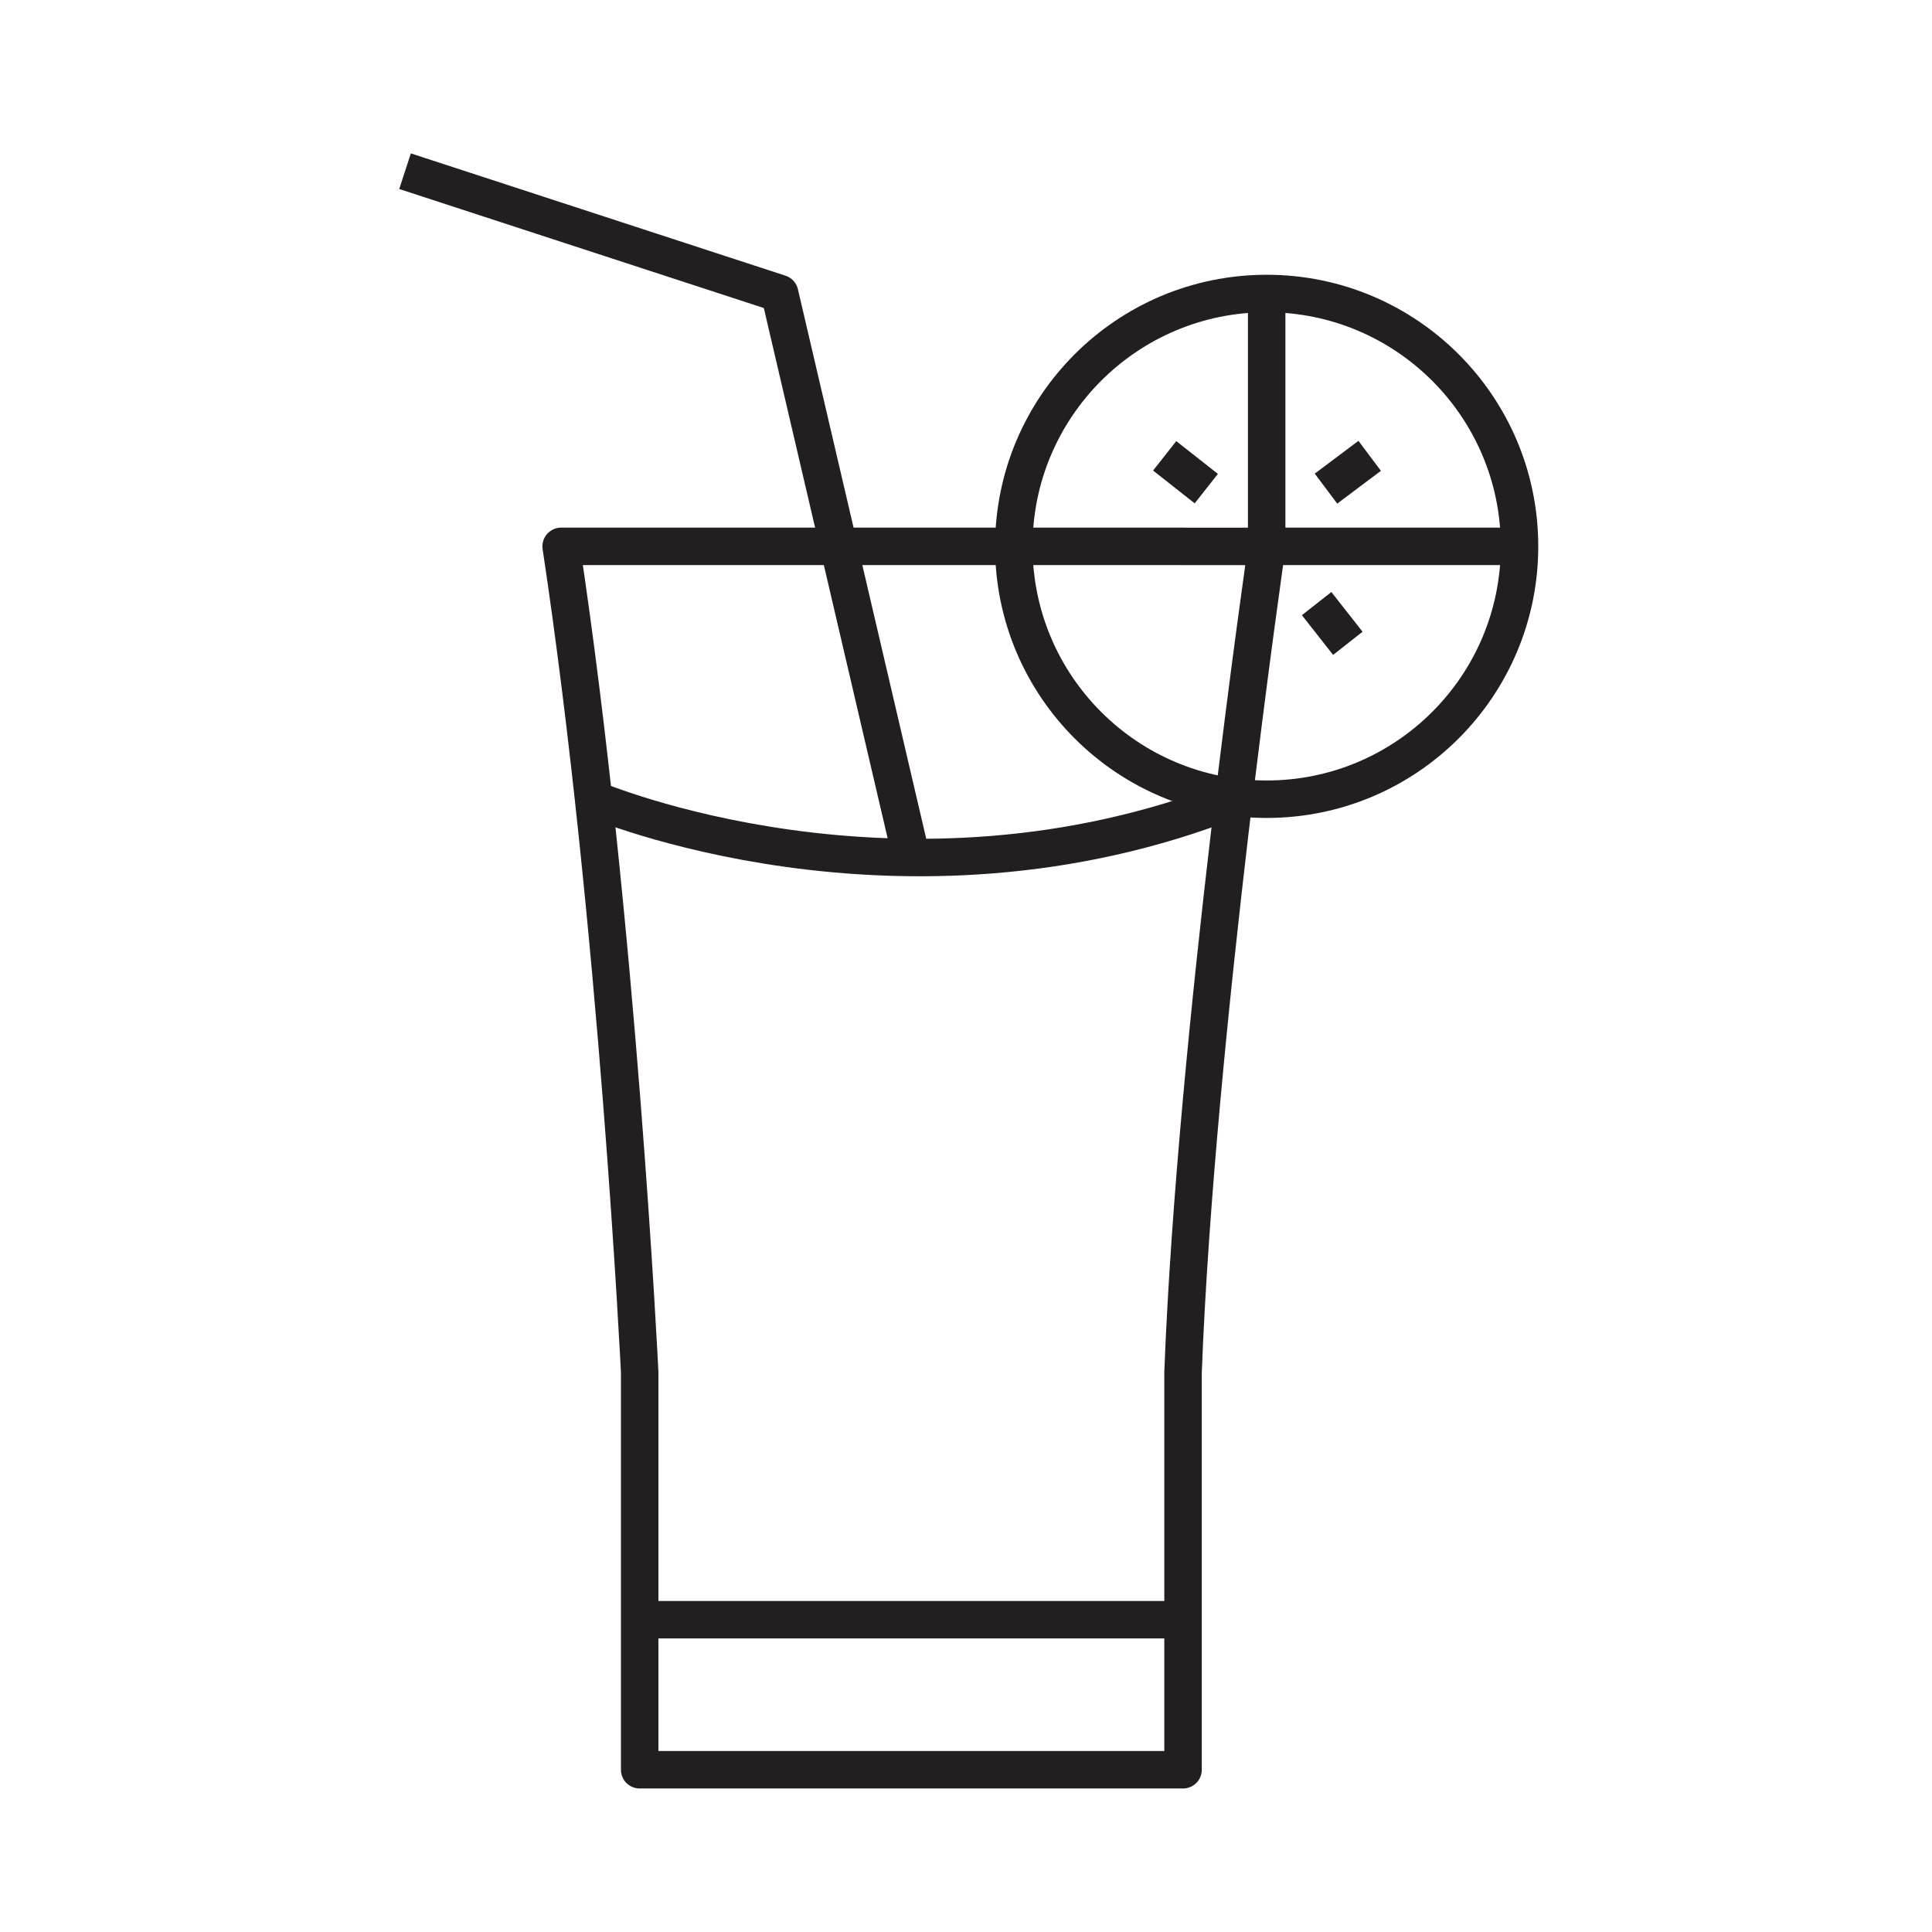
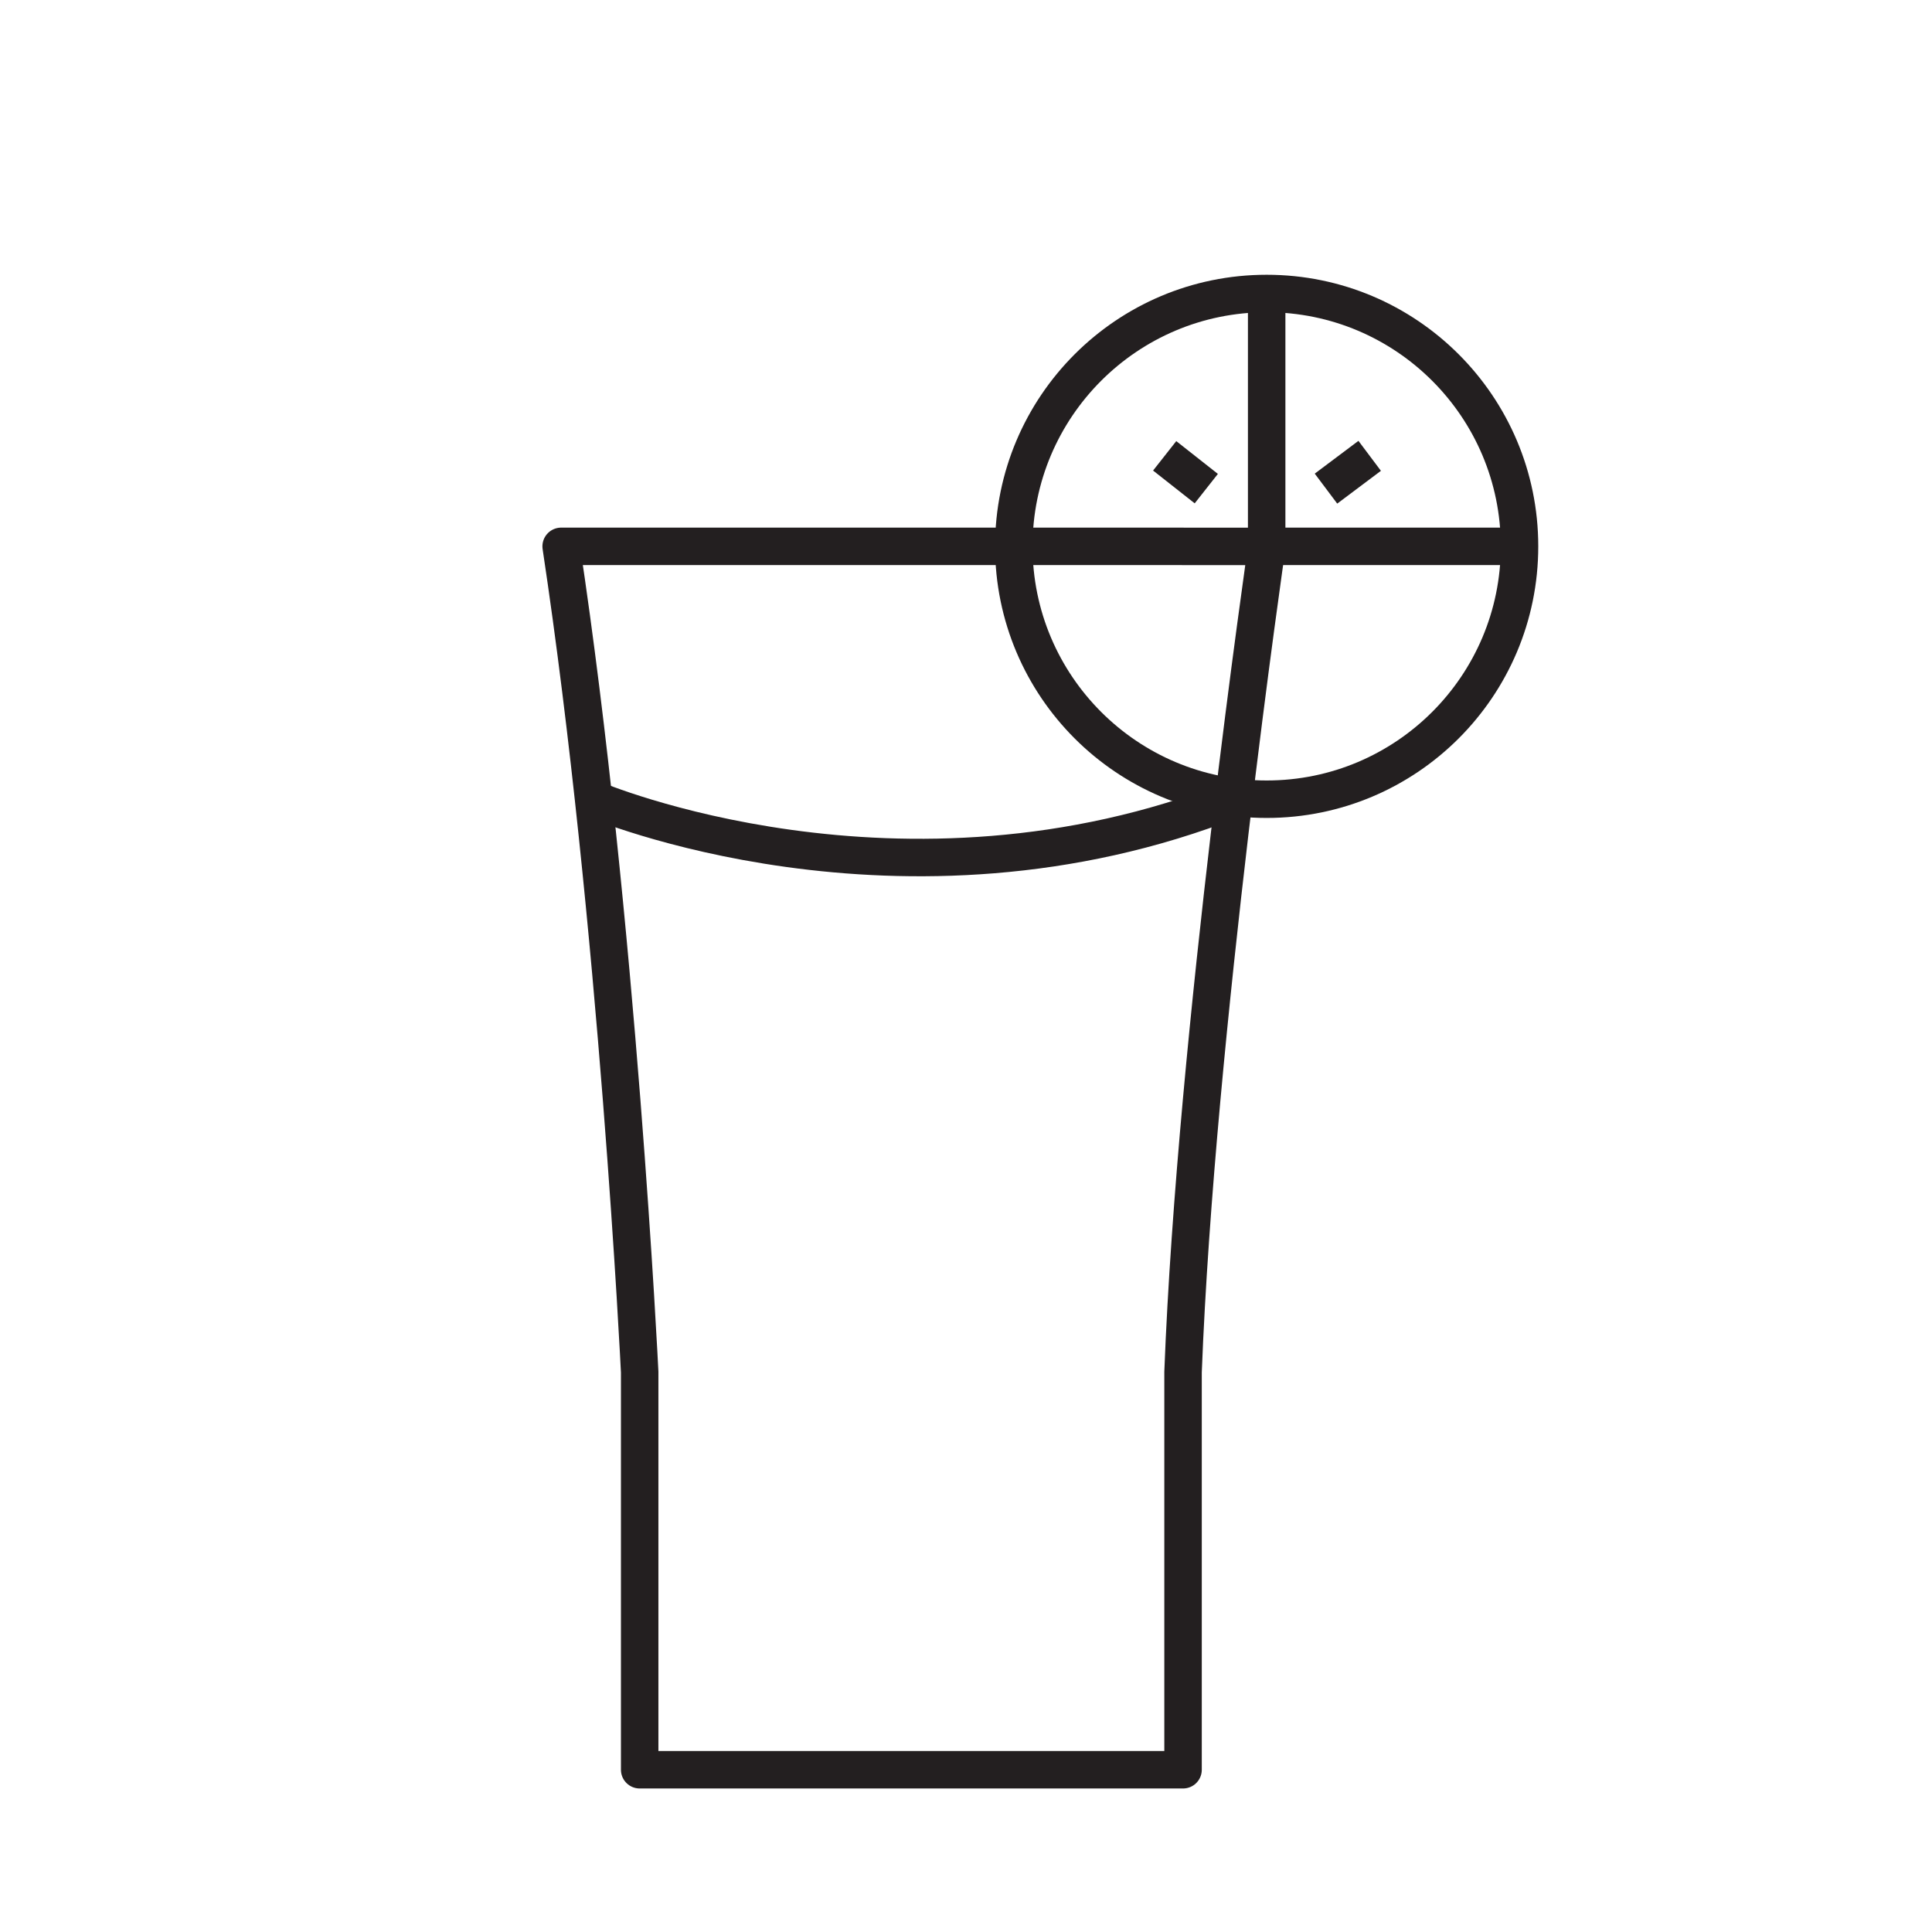
<svg xmlns="http://www.w3.org/2000/svg" data-name="Layer 1" id="Layer_1" viewBox="0 0 512 512">
  <defs>
    <style>.cls-1{fill:none;stroke:#231f20;stroke-linejoin:round;stroke-width:9.93px;}</style>
  </defs>
  <title />
  <path class="cls-1" d="M313.47,144.79H148.71c15,99.49,20.81,218.81,20.81,218.81V469h144V363.61c3.44-89.77,22.21-218.81,22.21-218.81H313.47Z" />
-   <line class="cls-1" x1="169.52" x2="313.47" y1="429.24" y2="429.24" />
  <circle class="cls-1" cx="335.68" cy="144.79" r="67.01" />
  <polyline class="cls-1" points="335.68 77.78 335.68 144.79 402.69 144.79" />
  <line class="cls-1" x1="351.4" x2="362.98" y1="129.49" y2="120.8" />
-   <line class="cls-1" x1="348.92" x2="357.19" y1="159.96" y2="170.49" />
  <line class="cls-1" x1="319.68" x2="308.65" y1="129.49" y2="120.8" />
  <path class="cls-1" d="M157.31,211.81s81.41,34.75,169.6,0" />
-   <polyline class="cls-1" points="241.5 227.15 206.62 77.78 107.34 45.37" />
</svg>